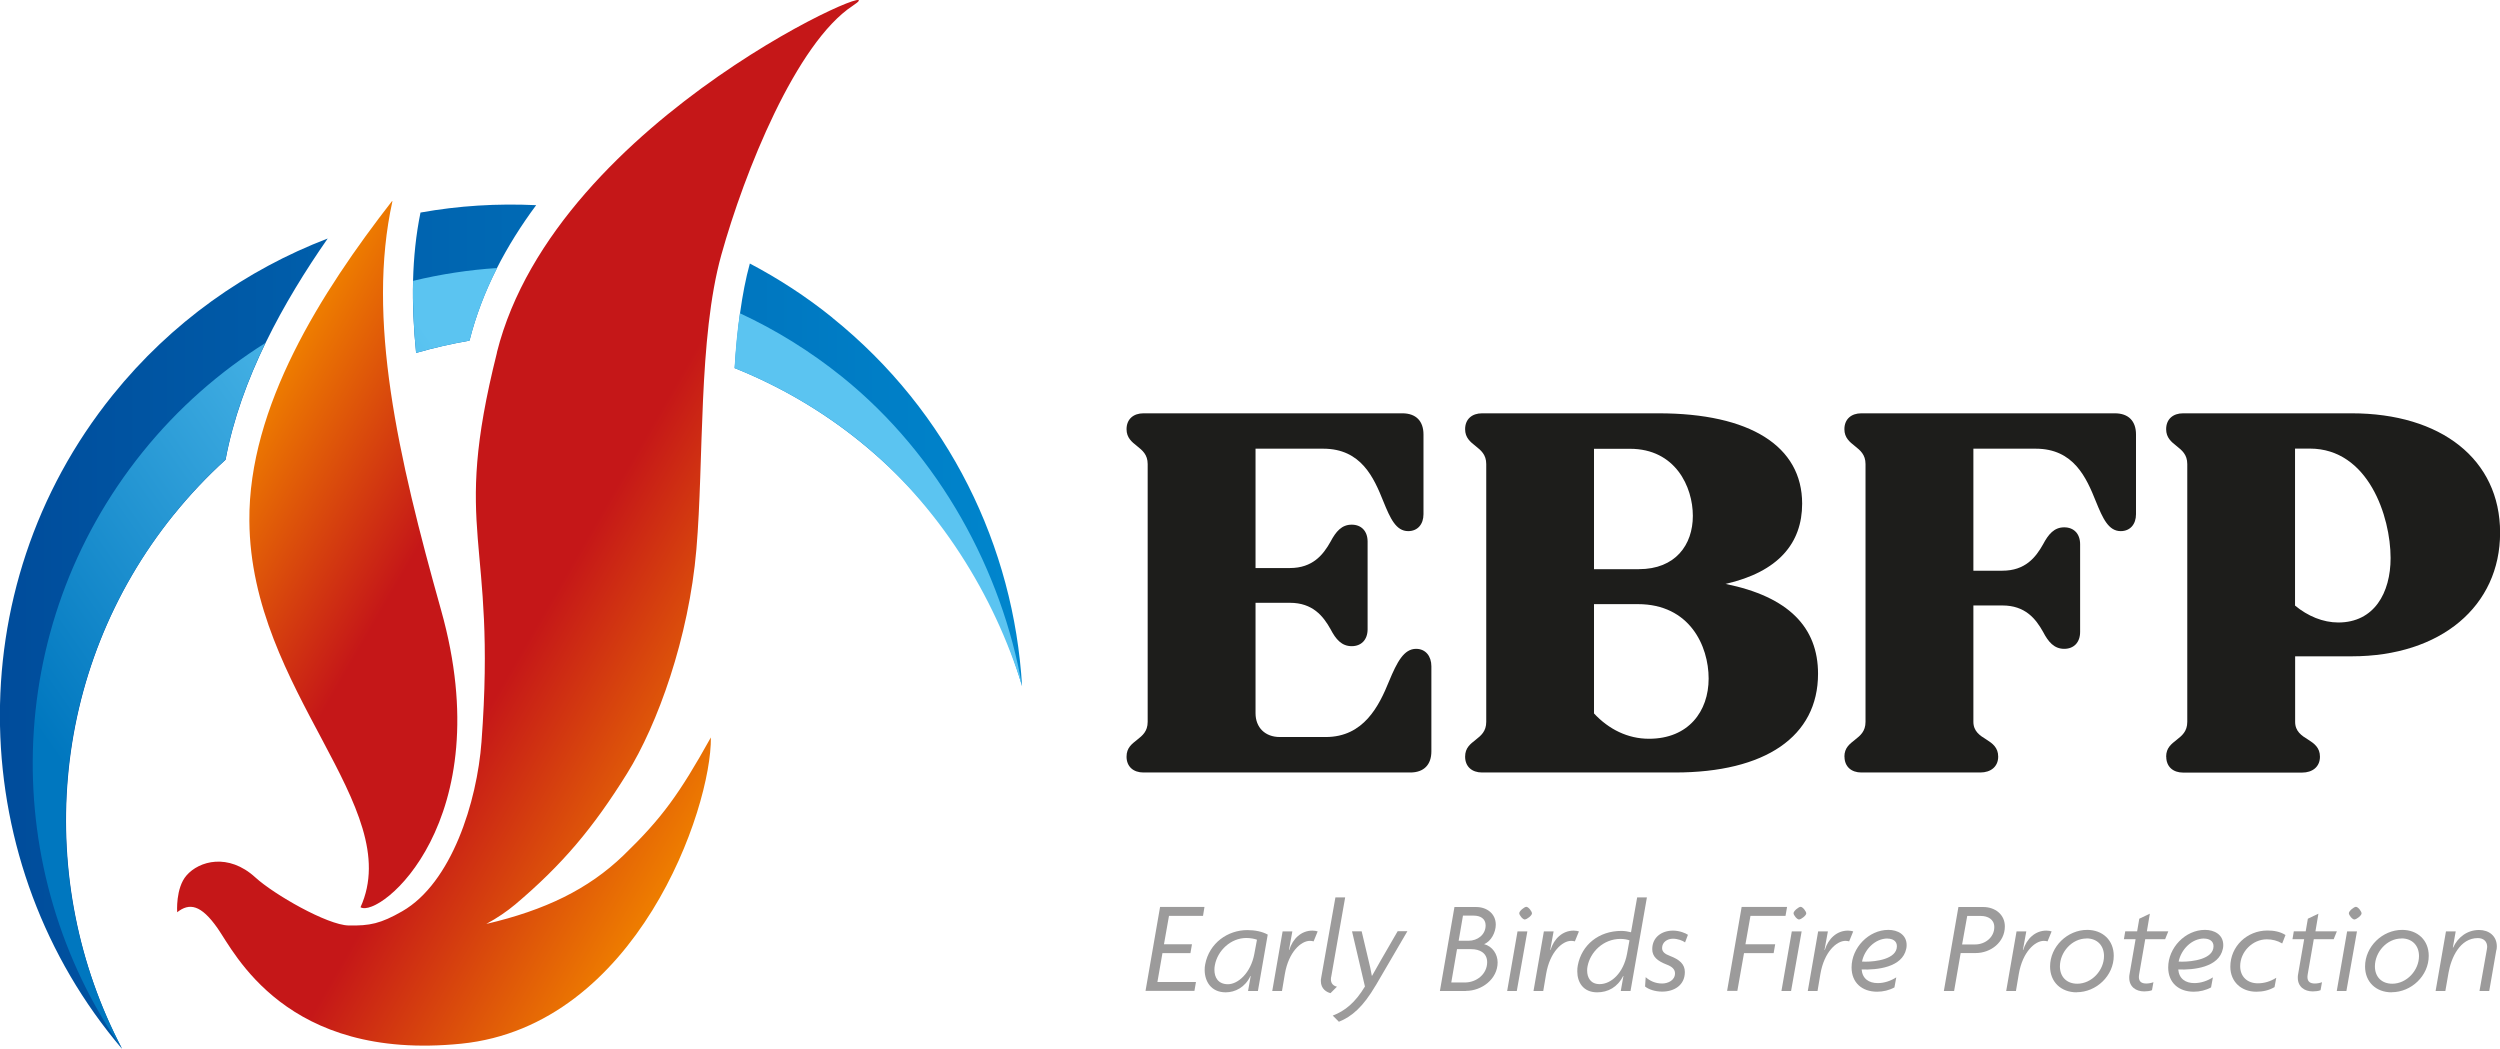
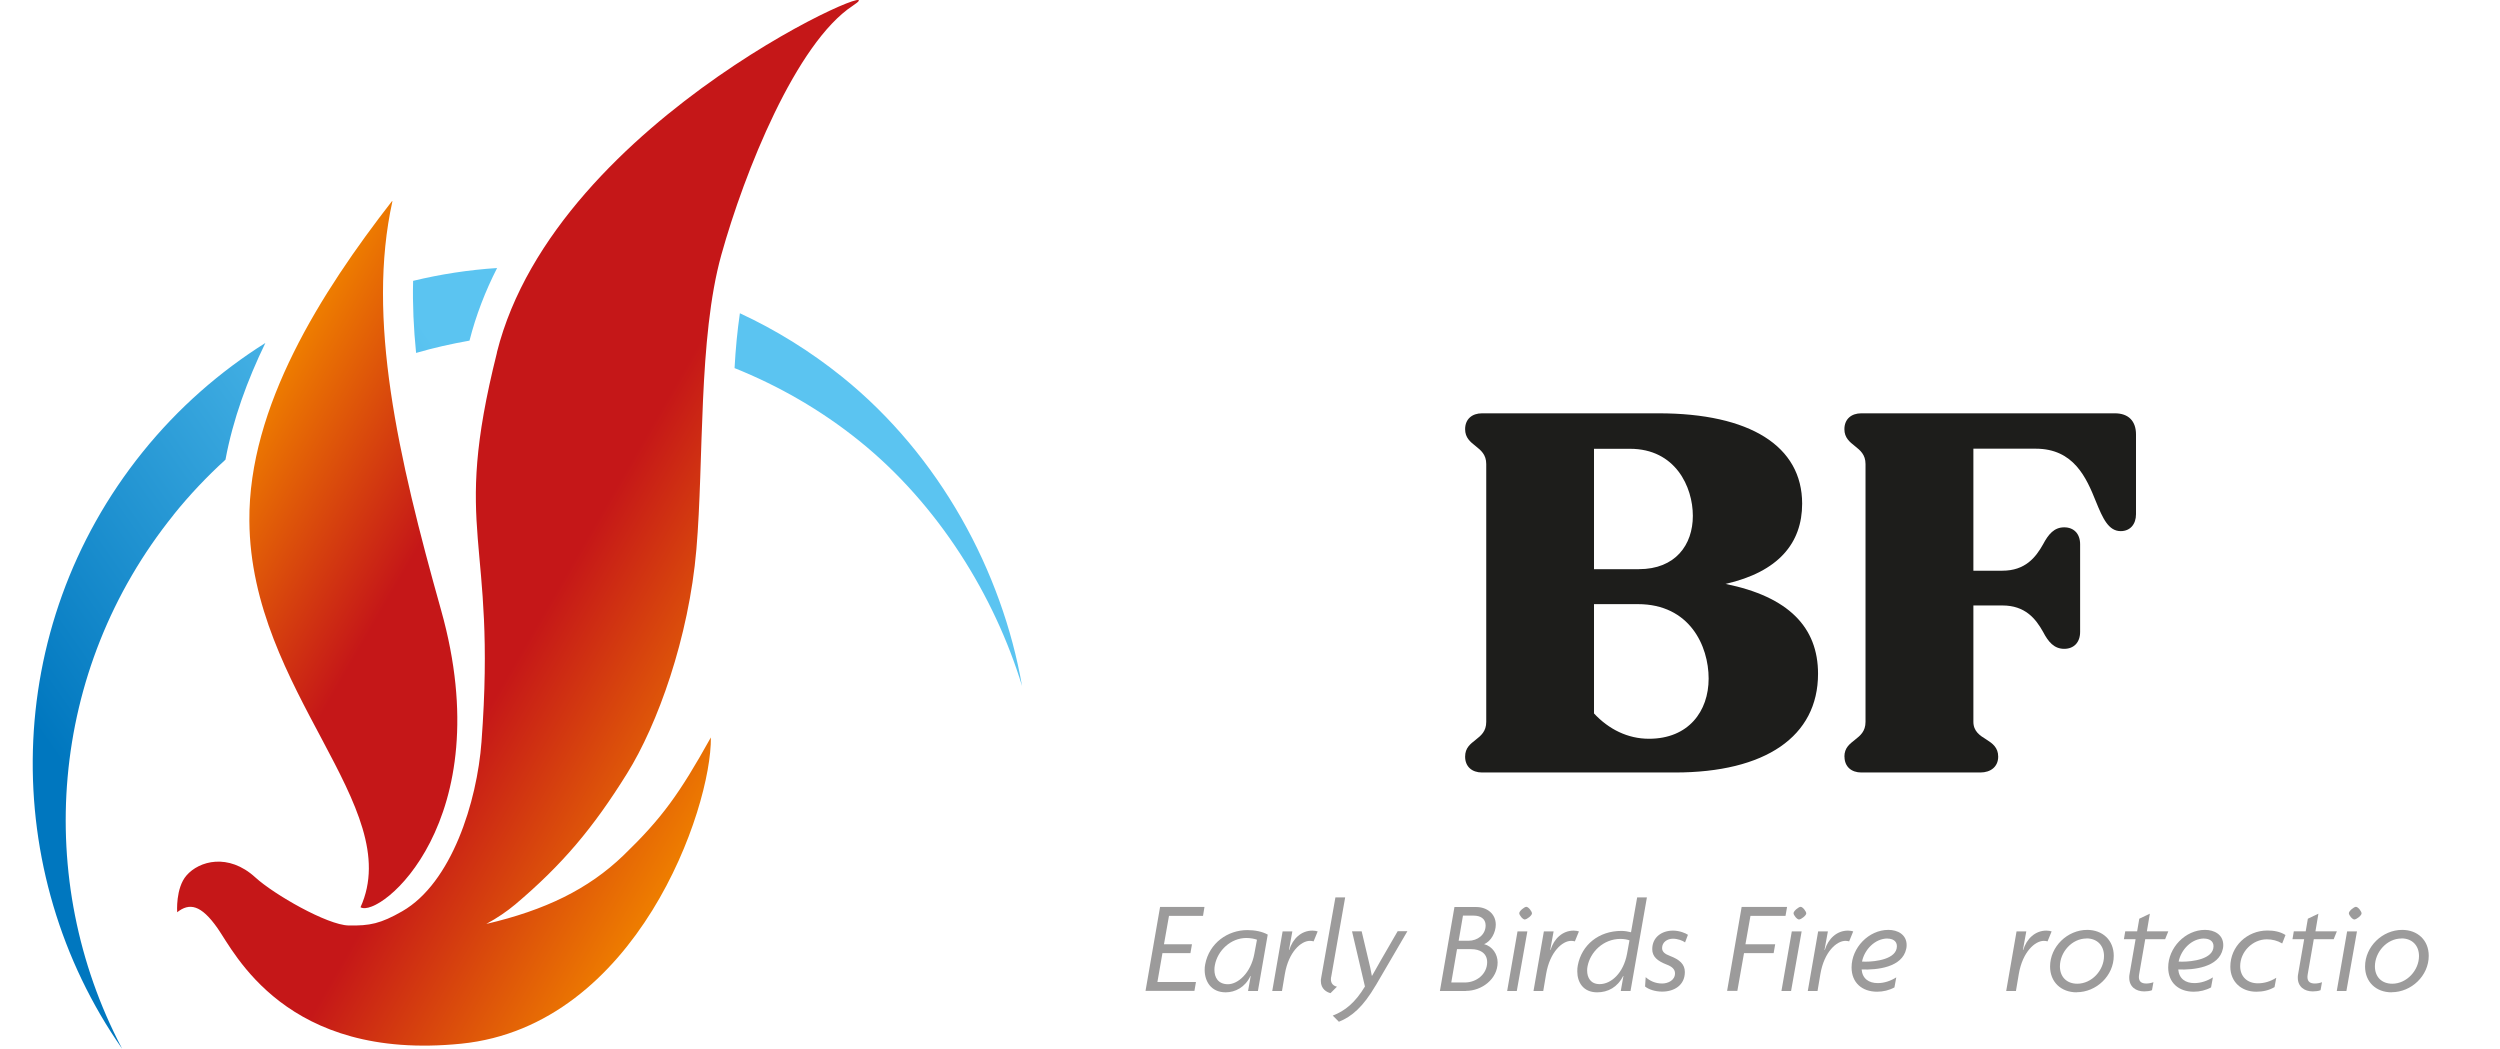
<svg xmlns="http://www.w3.org/2000/svg" id="Layer_2" viewBox="0 0 243.82 102.28">
  <defs>
    <linearGradient id="linear-gradient" x1="0" y1="61.11" x2="99.68" y2="61.11" gradientUnits="userSpaceOnUse">
      <stop offset="0" stop-color="#004c9b" />
      <stop offset="1" stop-color="#0086cd" />
    </linearGradient>
    <linearGradient id="linear-gradient-2" x1="11.63" y1="85.96" x2="91.05" y2="30.35" gradientUnits="userSpaceOnUse">
      <stop offset=".02" stop-color="#0077bf" />
      <stop offset=".57" stop-color="#5bc4f1" />
    </linearGradient>
    <linearGradient id="linear-gradient-3" x1="42.9" y1="41.65" x2="78.71" y2="62.32" gradientUnits="userSpaceOnUse">
      <stop offset=".43" stop-color="#c51718" />
      <stop offset="1" stop-color="#ee7d00" />
    </linearGradient>
    <linearGradient id="linear-gradient-4" x1="22.04" y1="45.58" x2="52.69" y2="63.28" gradientUnits="userSpaceOnUse">
      <stop offset="0" stop-color="#ee7d00" />
      <stop offset=".57" stop-color="#c51718" />
    </linearGradient>
  </defs>
  <g id="Layer_1-2">
    <path d="m117.32,89.32h-3.31l-.49,2.77h2.73l-.15.87h-2.73l-.49,2.81h3.76l-.15.87h-4.77l1.42-8.19h4.33l-.14.86Z" style="fill:#9c9b9b;" />
    <path d="m122.67,96.65h-.95l.26-1.46h-.03c-.51,1.1-1.49,1.59-2.41,1.59-1.44,0-2.05-1.09-2.05-2.18,0-.19.01-.37.05-.55.4-2.1,2.22-3.34,4.11-3.34.73,0,1.46.14,1.99.44l-.96,5.51Zm-1.12-5.17c-1.5,0-2.81,1.21-3.07,2.67-.03.14-.04.28-.04.44,0,.72.35,1.4,1.32,1.4s2.22-1.08,2.57-2.95l.26-1.39c-.22-.09-.64-.17-1.04-.17Z" style="fill:#9c9b9b;" />
    <path d="m128.11,91.81c-.09-.03-.23-.05-.36-.05-.85,0-2.07,1.06-2.44,3.23l-.28,1.66h-.95l1.01-5.81h.95l-.33,1.81h.03c.33-1.09,1.16-1.89,2.26-1.89.21,0,.4.04.51.08l-.4.98Z" style="fill:#9c9b9b;" />
    <path d="m129.81,95.31c-.01.08-.01.14-.01.21,0,.42.27.64.59.71l-.63.63c-.36-.09-.94-.4-.94-1.18,0-.09,0-.19.03-.31l1.39-7.85h.95l-1.37,7.8Z" style="fill:#9c9b9b;" />
    <path d="m134.16,96.12c-1.22,2.08-2.31,3.02-3.58,3.53l-.6-.6c1.19-.46,2.18-1.25,3.14-2.84l-1.26-5.38h.94l.68,2.87c.1.41.23.96.31,1.46h.03c.26-.46.6-1.07.82-1.45l1.67-2.89h.95l-3.09,5.29Z" style="fill:#9c9b9b;" />
    <path d="m142.97,96.65h-2.54l1.42-8.19h2.12c1.03,0,1.91.64,1.91,1.72,0,.73-.44,1.62-1.14,1.9.81.21,1.32.98,1.32,1.78,0,1.63-1.55,2.78-3.09,2.78Zm.53-4.08h-1.4l-.56,3.25h1.33c1.12,0,2.17-.81,2.17-1.98,0-.9-.73-1.27-1.54-1.27Zm.23-3.27h-1.05l-.42,2.45h.96c.87,0,1.67-.58,1.67-1.5,0-.68-.55-.95-1.15-.95Z" style="fill:#9c9b9b;" />
    <path d="m147.94,96.65h-.95l1.01-5.81h.96l-1.03,5.81Zm.78-6.97c-.21,0-.55-.42-.55-.62,0-.21.5-.62.69-.62.21,0,.55.45.55.64,0,.21-.5.59-.69.59Z" style="fill:#9c9b9b;" />
    <path d="m153.59,91.81c-.09-.03-.23-.05-.36-.05-.85,0-2.07,1.06-2.44,3.23l-.28,1.66h-.95l1.01-5.81h.95l-.33,1.81h.03c.33-1.09,1.16-1.89,2.26-1.89.21,0,.4.04.51.08l-.4.98Z" style="fill:#9c9b9b;" />
    <path d="m159.02,96.65h-.95l.26-1.46h-.03c-.54,1.09-1.48,1.59-2.53,1.59-1.37,0-1.94-.99-1.94-2.04,0-.21.01-.4.05-.59.38-2,2.04-3.36,4.25-3.36.31,0,.63.05.94.13l.6-3.4h.95l-1.6,9.14Zm-.98-5.08c-1.69,0-2.95,1.3-3.21,2.67-.03.14-.04.28-.04.41,0,.71.35,1.33,1.22,1.33,1.13,0,2.32-1.08,2.67-2.95l.24-1.32c-.21-.08-.53-.14-.89-.14Z" style="fill:#9c9b9b;" />
    <path d="m164.34,91.91c-.22-.17-.71-.36-1.18-.36-.54,0-1.06.33-1.06.91,0,.36.26.58.77.77.92.35,1.45.8,1.45,1.57,0,1.28-1.03,1.91-2.22,1.91-.68,0-1.33-.22-1.66-.5l.06-.91c.4.36.94.62,1.6.62.59,0,1.26-.32,1.26-.99,0-.41-.31-.67-.82-.86-.9-.35-1.4-.77-1.4-1.5,0-1.16.92-1.81,2.03-1.81.63,0,1.25.26,1.45.41l-.28.74Z" style="fill:#9c9b9b;" />
    <path d="m174.13,89.32h-3.41l-.49,2.77h2.9l-.15.87h-2.89l-.65,3.68h-1l1.42-8.19h4.43l-.15.86Z" style="fill:#9c9b9b;" />
    <path d="m174.69,96.65h-.95l1.01-5.81h.96l-1.03,5.81Zm.78-6.97c-.21,0-.55-.42-.55-.62,0-.21.5-.62.69-.62.21,0,.55.45.55.64,0,.21-.5.59-.69.59Z" style="fill:#9c9b9b;" />
    <path d="m180.34,91.81c-.09-.03-.23-.05-.36-.05-.85,0-2.07,1.06-2.44,3.23l-.28,1.66h-.95l1.01-5.81h.95l-.33,1.81h.03c.33-1.09,1.16-1.89,2.26-1.89.21,0,.4.04.51.08l-.4.98Z" style="fill:#9c9b9b;" />
    <path d="m185.91,92.54c-.38,1.81-2.84,2.07-4.35,2.01.08.91.71,1.33,1.58,1.33.63,0,1.27-.22,1.8-.56l-.18.98c-.51.28-1.1.42-1.69.42-1.46,0-2.49-.87-2.49-2.37,0-1.91,1.66-3.66,3.59-3.66.91,0,1.78.46,1.78,1.48,0,.13-.01.26-.04.37Zm-1.82-1.01c-1.23,0-2.26,1.09-2.49,2.25.12,0,.23.01.35.01.94,0,3.05-.23,3.05-1.51,0-.53-.45-.74-.91-.74Z" style="fill:#9c9b9b;" />
-     <path d="m192.68,92.95h-1.46l-.64,3.7h-1l1.42-8.19h2.43c1.12,0,2.1.71,2.1,1.89,0,1.54-1.37,2.6-2.85,2.6Zm.5-3.62h-1.32l-.5,2.78h1.28c.96,0,1.86-.69,1.86-1.69,0-.77-.64-1.09-1.32-1.09Z" style="fill:#9c9b9b;" />
    <path d="m199.69,91.81c-.09-.03-.23-.05-.36-.05-.85,0-2.07,1.06-2.44,3.23l-.28,1.66h-.95l1.01-5.81h.95l-.33,1.81h.03c.33-1.09,1.16-1.89,2.26-1.89.21,0,.4.04.51.08l-.4.98Z" style="fill:#9c9b9b;" />
    <path d="m202.53,96.78c-1.5,0-2.59-.99-2.59-2.52,0-1.94,1.69-3.57,3.62-3.57,1.5,0,2.59,1,2.59,2.53,0,1.94-1.69,3.55-3.62,3.55Zm.96-5.25c-1.42,0-2.59,1.33-2.59,2.72,0,1.03.67,1.69,1.69,1.69,1.42,0,2.61-1.31,2.61-2.7,0-1.03-.67-1.72-1.71-1.72Z" style="fill:#9c9b9b;" />
    <path d="m211.14,91.6h-1.92l-.59,3.4c-.01.09-.03.18-.03.28,0,.48.29.64.73.64.21,0,.5-.05.69-.13l-.14.78c-.19.09-.55.12-.76.12-.82,0-1.46-.46-1.46-1.33,0-.12,0-.23.03-.35l.59-3.41h-1.14l.13-.77h1.16l.21-1.23,1.03-.49-.29,1.72h2.09l-.31.77Z" style="fill:#9c9b9b;" />
    <path d="m216.79,92.54c-.38,1.81-2.84,2.07-4.35,2.01.08.91.71,1.33,1.58,1.33.63,0,1.27-.22,1.8-.56l-.18.98c-.51.28-1.1.42-1.69.42-1.46,0-2.49-.87-2.49-2.37,0-1.91,1.66-3.66,3.59-3.66.91,0,1.78.46,1.78,1.48,0,.13-.01.26-.04.37Zm-1.82-1.01c-1.23,0-2.26,1.09-2.49,2.25.12,0,.23.01.35.01.94,0,3.05-.23,3.05-1.51,0-.53-.45-.74-.91-.74Z" style="fill:#9c9b9b;" />
    <path d="m222.57,92.01c-.45-.27-.96-.4-1.49-.4-1.4,0-2.6,1.22-2.6,2.62,0,1.03.71,1.67,1.72,1.67.65,0,1.24-.19,1.8-.54l-.17.91c-.55.32-1.14.45-1.78.45-1.45,0-2.53-.96-2.53-2.44,0-2,1.64-3.53,3.62-3.53.6,0,1.23.1,1.76.44l-.32.82Z" style="fill:#9c9b9b;" />
    <path d="m227.58,91.6h-1.92l-.59,3.4c-.01.09-.03.18-.03.28,0,.48.29.64.73.64.21,0,.5-.05.69-.13l-.14.78c-.19.09-.55.12-.76.12-.82,0-1.46-.46-1.46-1.33,0-.12,0-.23.03-.35l.59-3.41h-1.14l.13-.77h1.16l.21-1.23,1.03-.49-.29,1.72h2.09l-.31.77Z" style="fill:#9c9b9b;" />
    <path d="m228.85,96.65h-.95l1.01-5.81h.96l-1.03,5.81Zm.78-6.97c-.21,0-.55-.42-.55-.62,0-.21.5-.62.69-.62.21,0,.55.45.55.64,0,.21-.5.59-.69.59Z" style="fill:#9c9b9b;" />
    <path d="m233.25,96.78c-1.5,0-2.59-.99-2.59-2.52,0-1.94,1.69-3.57,3.62-3.57,1.5,0,2.59,1,2.59,2.53,0,1.94-1.69,3.55-3.62,3.55Zm.96-5.25c-1.42,0-2.59,1.33-2.59,2.72,0,1.03.67,1.69,1.69,1.69,1.42,0,2.61-1.31,2.61-2.7,0-1.03-.67-1.72-1.71-1.72Z" style="fill:#9c9b9b;" />
-     <path d="m243.46,92.67l-.69,3.98h-.95l.72-4.06c.01-.08.03-.17.03-.24,0-.55-.37-.86-.91-.86-1.75,0-2.6,1.91-2.86,3.38l-.31,1.78h-.95l1.01-5.81h.95l-.28,1.58h.03c.46-1.03,1.39-1.72,2.53-1.72.97,0,1.73.59,1.73,1.6,0,.13-.01.24-.04.37Z" style="fill:#9c9b9b;" />
-     <path d="m109.87,73.8c0-.88.52-1.24,1.03-1.65.52-.41,1.03-.82,1.03-1.75v-25.14c0-.93-.52-1.34-1.03-1.75-.52-.41-1.03-.82-1.03-1.65,0-.98.67-1.55,1.65-1.55h25.25c1.34,0,2.06.77,2.06,2.06v7.78c0,.98-.57,1.65-1.49,1.65-1.19,0-1.75-1.24-2.42-2.89-.93-2.32-2.16-5.15-5.87-5.15h-6.6v11.64h3.35c2.22,0,3.25-1.29,3.97-2.58.52-.98,1.08-1.65,2.06-1.65.93,0,1.55.62,1.55,1.65v8.55c0,1.03-.62,1.65-1.55,1.65-.98,0-1.55-.67-2.06-1.65-.72-1.29-1.75-2.58-3.97-2.58h-3.35v10.77c0,1.39.93,2.32,2.37,2.32h4.48c3.71,0,5.2-3.04,6.18-5.46.77-1.85,1.44-3.14,2.63-3.14.93,0,1.49.72,1.49,1.7v8.3c0,1.29-.72,2.06-2.06,2.06h-26.02c-.98,0-1.65-.57-1.65-1.55Z" style="fill:#1d1d1b;" />
    <path d="m142.89,73.8c0-.88.52-1.24,1.03-1.65.52-.41,1.03-.82,1.03-1.75v-25.14c0-.93-.52-1.34-1.03-1.75-.52-.41-1.03-.82-1.03-1.65,0-.98.67-1.55,1.65-1.55h17.21c8.91,0,14.01,3.19,14.01,8.81,0,3.86-2.32,6.65-7.47,7.83,6.13,1.24,9.02,4.22,9.02,8.76,0,6.13-5.15,9.63-13.96,9.63h-18.81c-.98,0-1.65-.57-1.65-1.55Zm12.57-30.04v11.75h4.38c3.56,0,5.26-2.37,5.26-5.2s-1.7-6.54-6.13-6.54h-3.5Zm0,15.15v10.67c1.44,1.55,3.3,2.47,5.36,2.47,3.86,0,5.82-2.68,5.82-5.87s-1.85-7.26-6.9-7.26h-4.28Z" style="fill:#1d1d1b;" />
    <path d="m179.88,73.8c0-.88.52-1.24,1.03-1.65.52-.41,1.03-.82,1.03-1.75v-25.14c0-.93-.52-1.34-1.03-1.75-.52-.41-1.03-.82-1.03-1.65,0-.98.67-1.55,1.65-1.55h24.73c1.34,0,2.06.77,2.06,2.06v7.78c0,.98-.57,1.65-1.49,1.65-1.19,0-1.75-1.24-2.42-2.89-.93-2.32-2.16-5.15-5.87-5.15h-6.08v11.9h2.83c2.22,0,3.25-1.29,3.97-2.58.52-.98,1.08-1.65,2.06-1.65.93,0,1.55.62,1.55,1.65v8.55c0,1.03-.62,1.65-1.55,1.65-.98,0-1.55-.67-2.06-1.65-.72-1.29-1.75-2.58-3.97-2.58h-2.83v11.34c0,.93.62,1.34,1.29,1.75.57.36,1.13.77,1.13,1.65,0,.98-.72,1.55-1.75,1.55h-11.59c-.98,0-1.65-.57-1.65-1.55Z" style="fill:#1d1d1b;" />
-     <path d="m211.26,73.8c0-.88.52-1.24,1.03-1.65.52-.41,1.03-.82,1.03-1.75v-25.14c0-.93-.52-1.34-1.03-1.75-.52-.41-1.03-.82-1.03-1.65,0-.98.67-1.55,1.65-1.55h16.44c8.71,0,14.48,4.48,14.48,11.64s-5.77,12.06-14.48,12.06h-5.51v6.39c0,.93.62,1.34,1.29,1.75.57.36,1.13.77,1.13,1.65,0,.98-.72,1.55-1.75,1.55h-11.59c-.98,0-1.65-.57-1.65-1.55Zm12.57-30.04v15.3c1.24,1.03,2.73,1.65,4.22,1.65,3.5,0,5.1-2.89,5.1-6.29,0-4.02-2.16-10.67-7.88-10.67h-1.44Z" style="fill:#1d1d1b;" />
-     <path d="m40.58,34.42c-.49-4.83-.44-9.45.43-13.69,3.72-.67,7.5-.9,11.28-.72-2.9,3.91-5.28,8.34-6.5,13.21-1.75.31-3.49.7-5.21,1.2Zm-23.64,15.79c1.57-1.95,3.27-3.74,5.06-5.37,1.48-7.94,5.69-15.44,9.96-21.58-7.95,3.05-15.23,8.15-20.96,15.26-15.29,18.97-14.34,45.87.9,63.77-8.52-16.27-7.23-36.87,5.03-52.08Zm64.24-19.23c-2.55-2.06-5.26-3.81-8.05-5.28-.81,2.94-1.23,6.47-1.48,10.2,4.29,1.72,8.4,4.08,12.18,7.13,7.92,6.39,13.25,14.8,15.85,23.89-.8-13.56-7.09-26.74-18.5-35.93Z" style="fill:url(#linear-gradient);" />
    <path d="m40.58,34.42c-.24-2.4-.35-4.75-.29-7.03,2.69-.65,5.43-1.07,8.19-1.25-1.14,2.24-2.06,4.6-2.69,7.08-1.75.31-3.49.7-5.21,1.2Zm41.56,2.34c-3.13-2.52-6.49-4.59-9.98-6.21-.25,1.72-.42,3.48-.52,5.35,4.28,1.72,8.41,4.07,12.19,7.12,7.7,6.21,13.16,15.09,15.85,23.89-1.95-11.17-8.01-22.47-17.54-30.15Zm-65.21,13.44c1.57-1.95,3.27-3.74,5.06-5.37.73-3.94,2.14-7.77,3.89-11.38-4.43,2.79-8.5,6.33-11.97,10.64C.07,61.28-.12,85.04,11.91,102.28c-.02-.05-.05-.09-.07-.14-8.52-16.27-7.16-36.73,5.1-51.94Z" style="fill:url(#linear-gradient-2);" />
    <path d="m48.47,34.38c-4.5,17.95,0,17.74-1.51,37.97-.43,5.82-2.9,13.76-7.74,16.53-2.1,1.2-3.15,1.42-5.22,1.38s-7.29-3.03-9.1-4.69c-2.63-2.4-5.48-1.61-6.71-.19-1.08,1.24-.91,3.59-.91,3.59,1.19-.94,2.32-.75,3.94,1.56,1.63,2.31,6.63,12.99,23.76,11.26,17.13-1.73,24.44-22.96,24.35-29.87-3.07,5.51-4.77,7.88-8.53,11.51-3.43,3.3-7.62,5.33-13.37,6.68,1.07-.58,2.02-1.23,2.82-1.9,4.58-3.87,7.59-7.44,10.91-12.78,2.96-4.75,6.02-13.2,6.76-21.87.74-8.67.17-20.58,2.43-28.7,2.26-8.11,7.3-20.67,12.82-24.3,5.52-3.64-28.92,10.71-34.71,33.82Z" style="fill:url(#linear-gradient-3);" />
    <path d="m35.16,88.48c1.86,1.14,13.64-8.39,7.86-28.97-4.24-15.1-7.27-28.45-4.75-39.87,0-.03-.02-.04-.05-.01-6.89,8.87-13.99,20.02-13.9,31.17.12,16.64,15.28,27.87,10.84,37.68Z" style="fill:url(#linear-gradient-4);" />
  </g>
</svg>